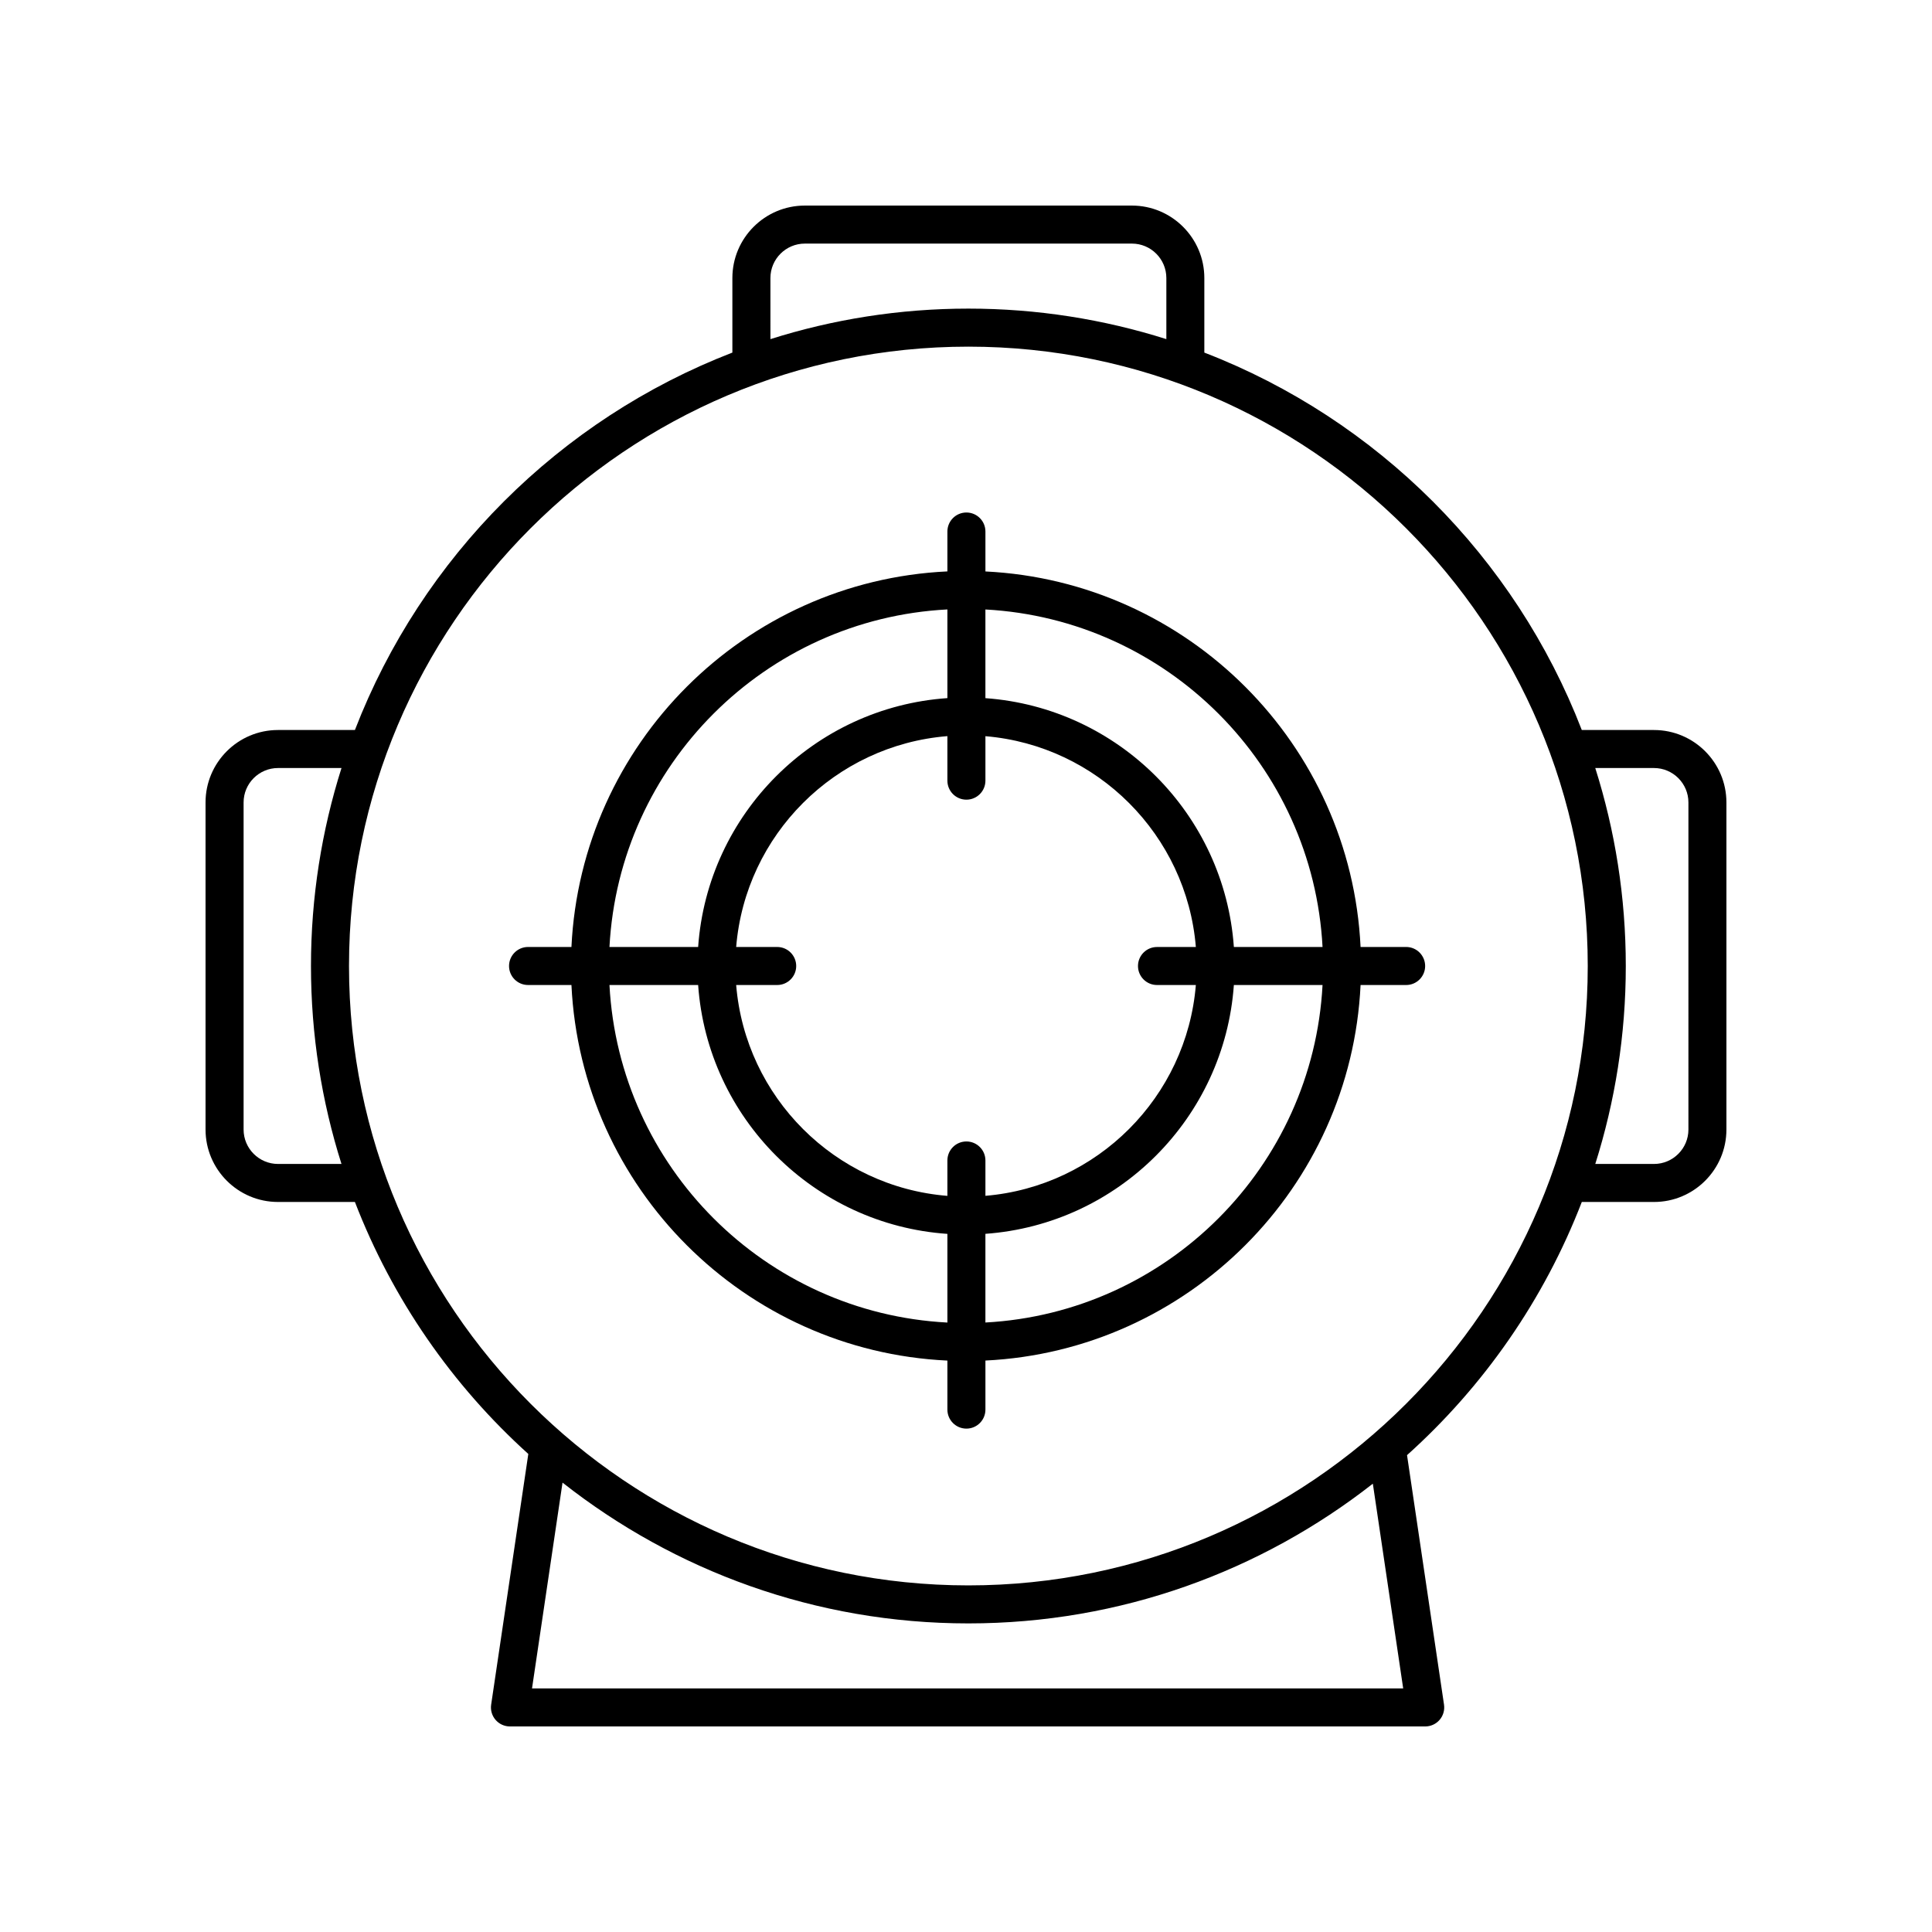
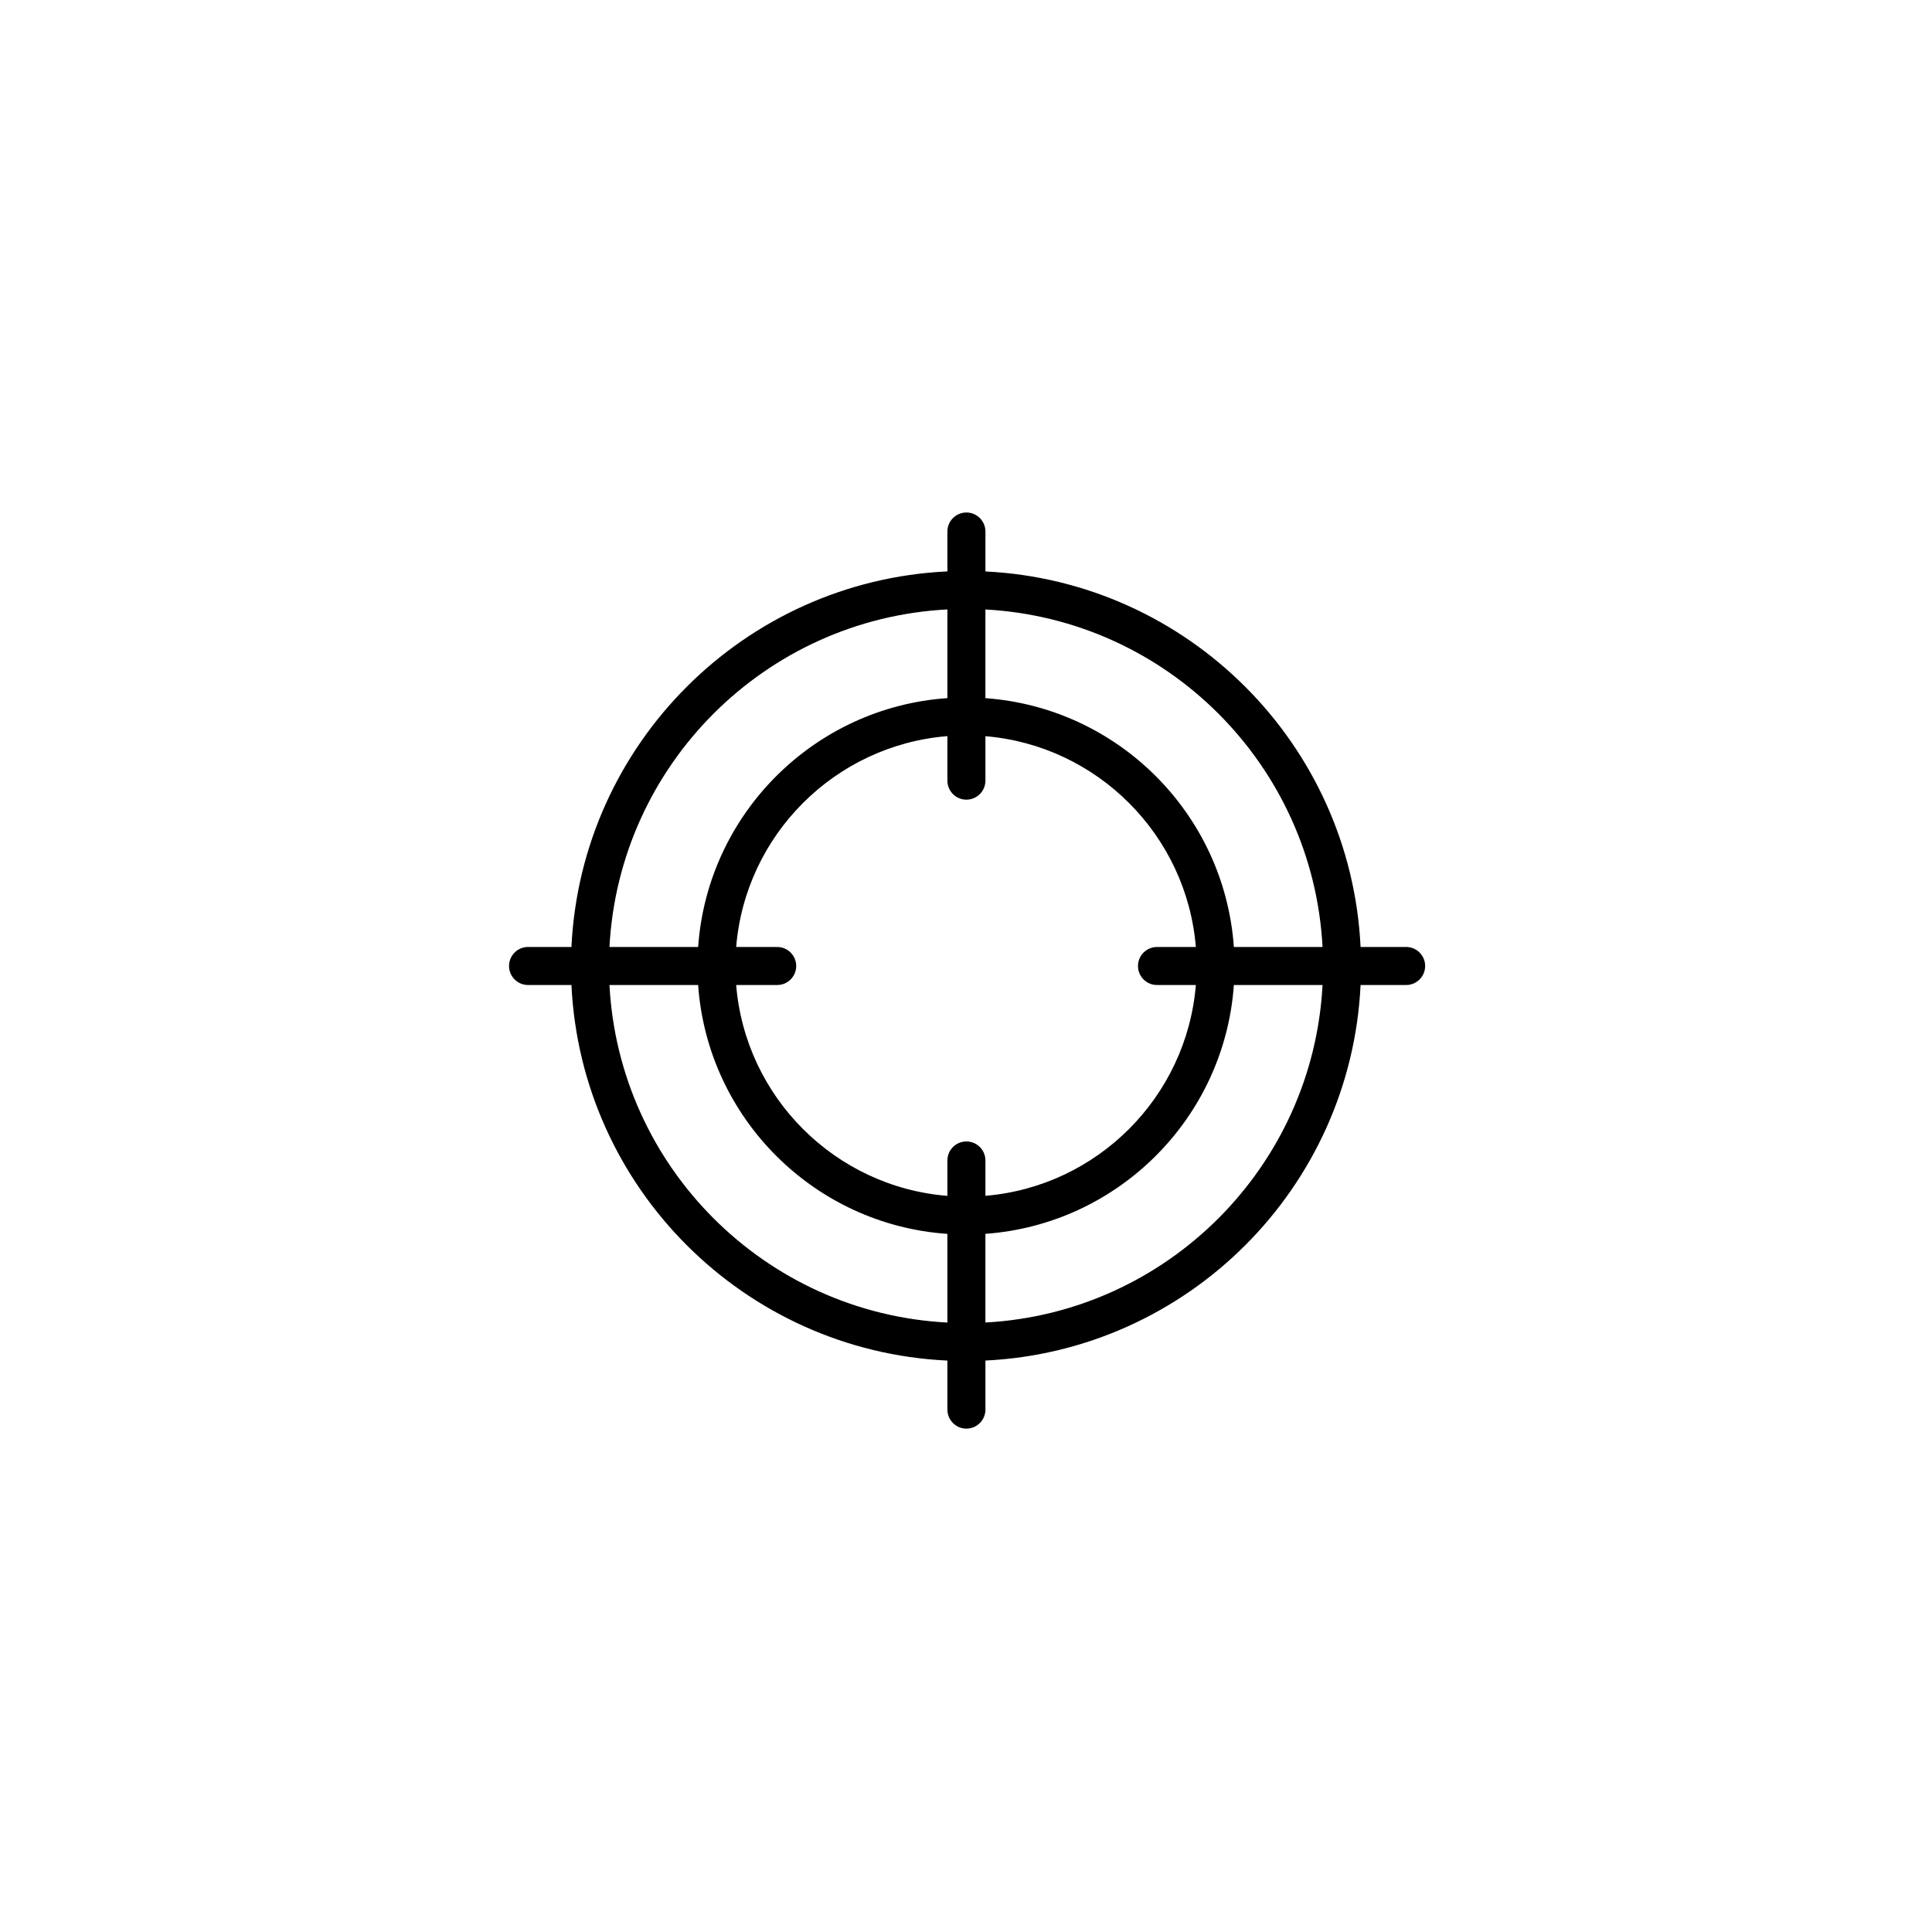
<svg xmlns="http://www.w3.org/2000/svg" fill="#000000" width="800px" height="800px" version="1.1" viewBox="144 144 512 512">
  <g>
-     <path d="m582.32 337.46h-19.129c-17.691-45.824-54.203-82.336-100.03-100.02v-19.758c0-10.586-8.613-19.203-19.199-19.203h-86.676c-10.586 0-19.199 8.613-19.199 19.203v19.758c-45.824 17.691-82.336 54.199-100.03 100.02h-20.391c-10.586 0-19.195 8.613-19.195 19.199v86.672c0 10.586 8.613 19.203 19.199 19.203h20.387c9.941 25.758 25.805 48.59 45.953 66.777l-9.848 66.438c-0.215 1.449 0.211 2.922 1.168 4.031 0.957 1.109 2.348 1.746 3.816 1.746h242.55c1.465 0 2.859-0.637 3.816-1.746s1.383-2.582 1.168-4.031l-9.801-66.121c20.32-18.242 36.316-41.184 46.316-67.094h19.125c10.586 0.004 19.199-8.613 19.199-19.199v-86.676c0-10.586-8.613-19.199-19.203-19.199zm-234.15-119.78c0-5.031 4.094-9.125 9.125-9.125h86.676c5.031 0 9.125 4.094 9.125 9.125v16.191c-16.566-5.242-34.188-8.086-52.461-8.086-18.277 0-35.898 2.844-52.461 8.086zm-130.49 234.78c-5.031 0-9.125-4.094-9.125-9.125v-86.676c0-5.031 4.094-9.125 9.125-9.125h16.82c-5.242 16.566-8.09 34.188-8.09 52.469 0 18.273 2.844 35.895 8.086 52.457zm298.18 138.99h-230.87l8.086-54.543c29.645 23.336 66.984 37.312 107.55 37.312 40.402 0 77.602-13.863 107.19-37.027zm-115.23-27.305c-90.508 0-164.14-73.637-164.14-164.14 0-90.512 73.637-164.14 164.14-164.14 90.508 0 164.14 73.637 164.14 164.14s-73.637 164.14-164.14 164.14zm190.82-120.81c0 5.031-4.094 9.125-9.125 9.125h-15.559c5.242-16.562 8.086-34.184 8.086-52.457 0-18.277-2.844-35.902-8.09-52.469h15.562c5.031 0.004 9.125 4.098 9.125 9.125z" />
    <path d="m516.64 394.96h-12.074c-2.574-53.734-45.699-96.895-99.418-99.52v-10.582c0-2.781-2.254-5.039-5.039-5.039-2.781 0-5.039 2.254-5.039 5.039v10.57c-53.82 2.523-97.055 45.727-99.633 99.531h-11.496c-2.781 0-5.039 2.254-5.039 5.039 0 2.781 2.254 5.039 5.039 5.039h11.496c2.578 53.805 45.812 97.008 99.633 99.531v12.992c0 2.781 2.254 5.039 5.039 5.039 2.781 0 5.039-2.254 5.039-5.039v-13c53.723-2.625 96.848-45.785 99.418-99.52h12.074c2.781 0 5.039-2.254 5.039-5.039-0.004-2.785-2.258-5.043-5.039-5.043zm-22.152 0h-23.5c-2.484-35.227-30.629-63.41-65.844-65.941v-23.5c48.168 2.606 86.793 41.262 89.344 89.441zm-43.871 10.078h10.297c-2.438 29.672-26.109 53.379-55.766 55.867v-9.367c0-2.781-2.254-5.039-5.039-5.039-2.781 0-5.039 2.254-5.039 5.039v9.379c-29.758-2.391-53.535-26.137-55.977-55.879h10.871c2.781 0 5.039-2.254 5.039-5.039 0-2.781-2.254-5.039-5.039-5.039h-10.871c2.441-29.742 26.223-53.484 55.977-55.879v11.801c0 2.781 2.254 5.039 5.039 5.039 2.781 0 5.039-2.254 5.039-5.039v-11.785c29.656 2.488 53.328 26.195 55.766 55.867h-10.297c-2.781 0-5.039 2.254-5.039 5.039 0 2.777 2.258 5.035 5.039 5.035zm-55.547-99.531v23.5c-35.309 2.438-63.566 30.656-66.055 65.953h-23.5c2.555-48.25 41.289-86.949 89.555-89.453zm-89.555 99.531h23.5c2.488 35.297 30.742 63.52 66.055 65.953v23.5c-48.266-2.504-87-41.203-89.555-89.453zm99.629 89.441v-23.5c35.211-2.535 63.359-30.719 65.844-65.941h23.5c-2.551 48.18-41.176 86.836-89.344 89.441z" />
  </g>
</svg>